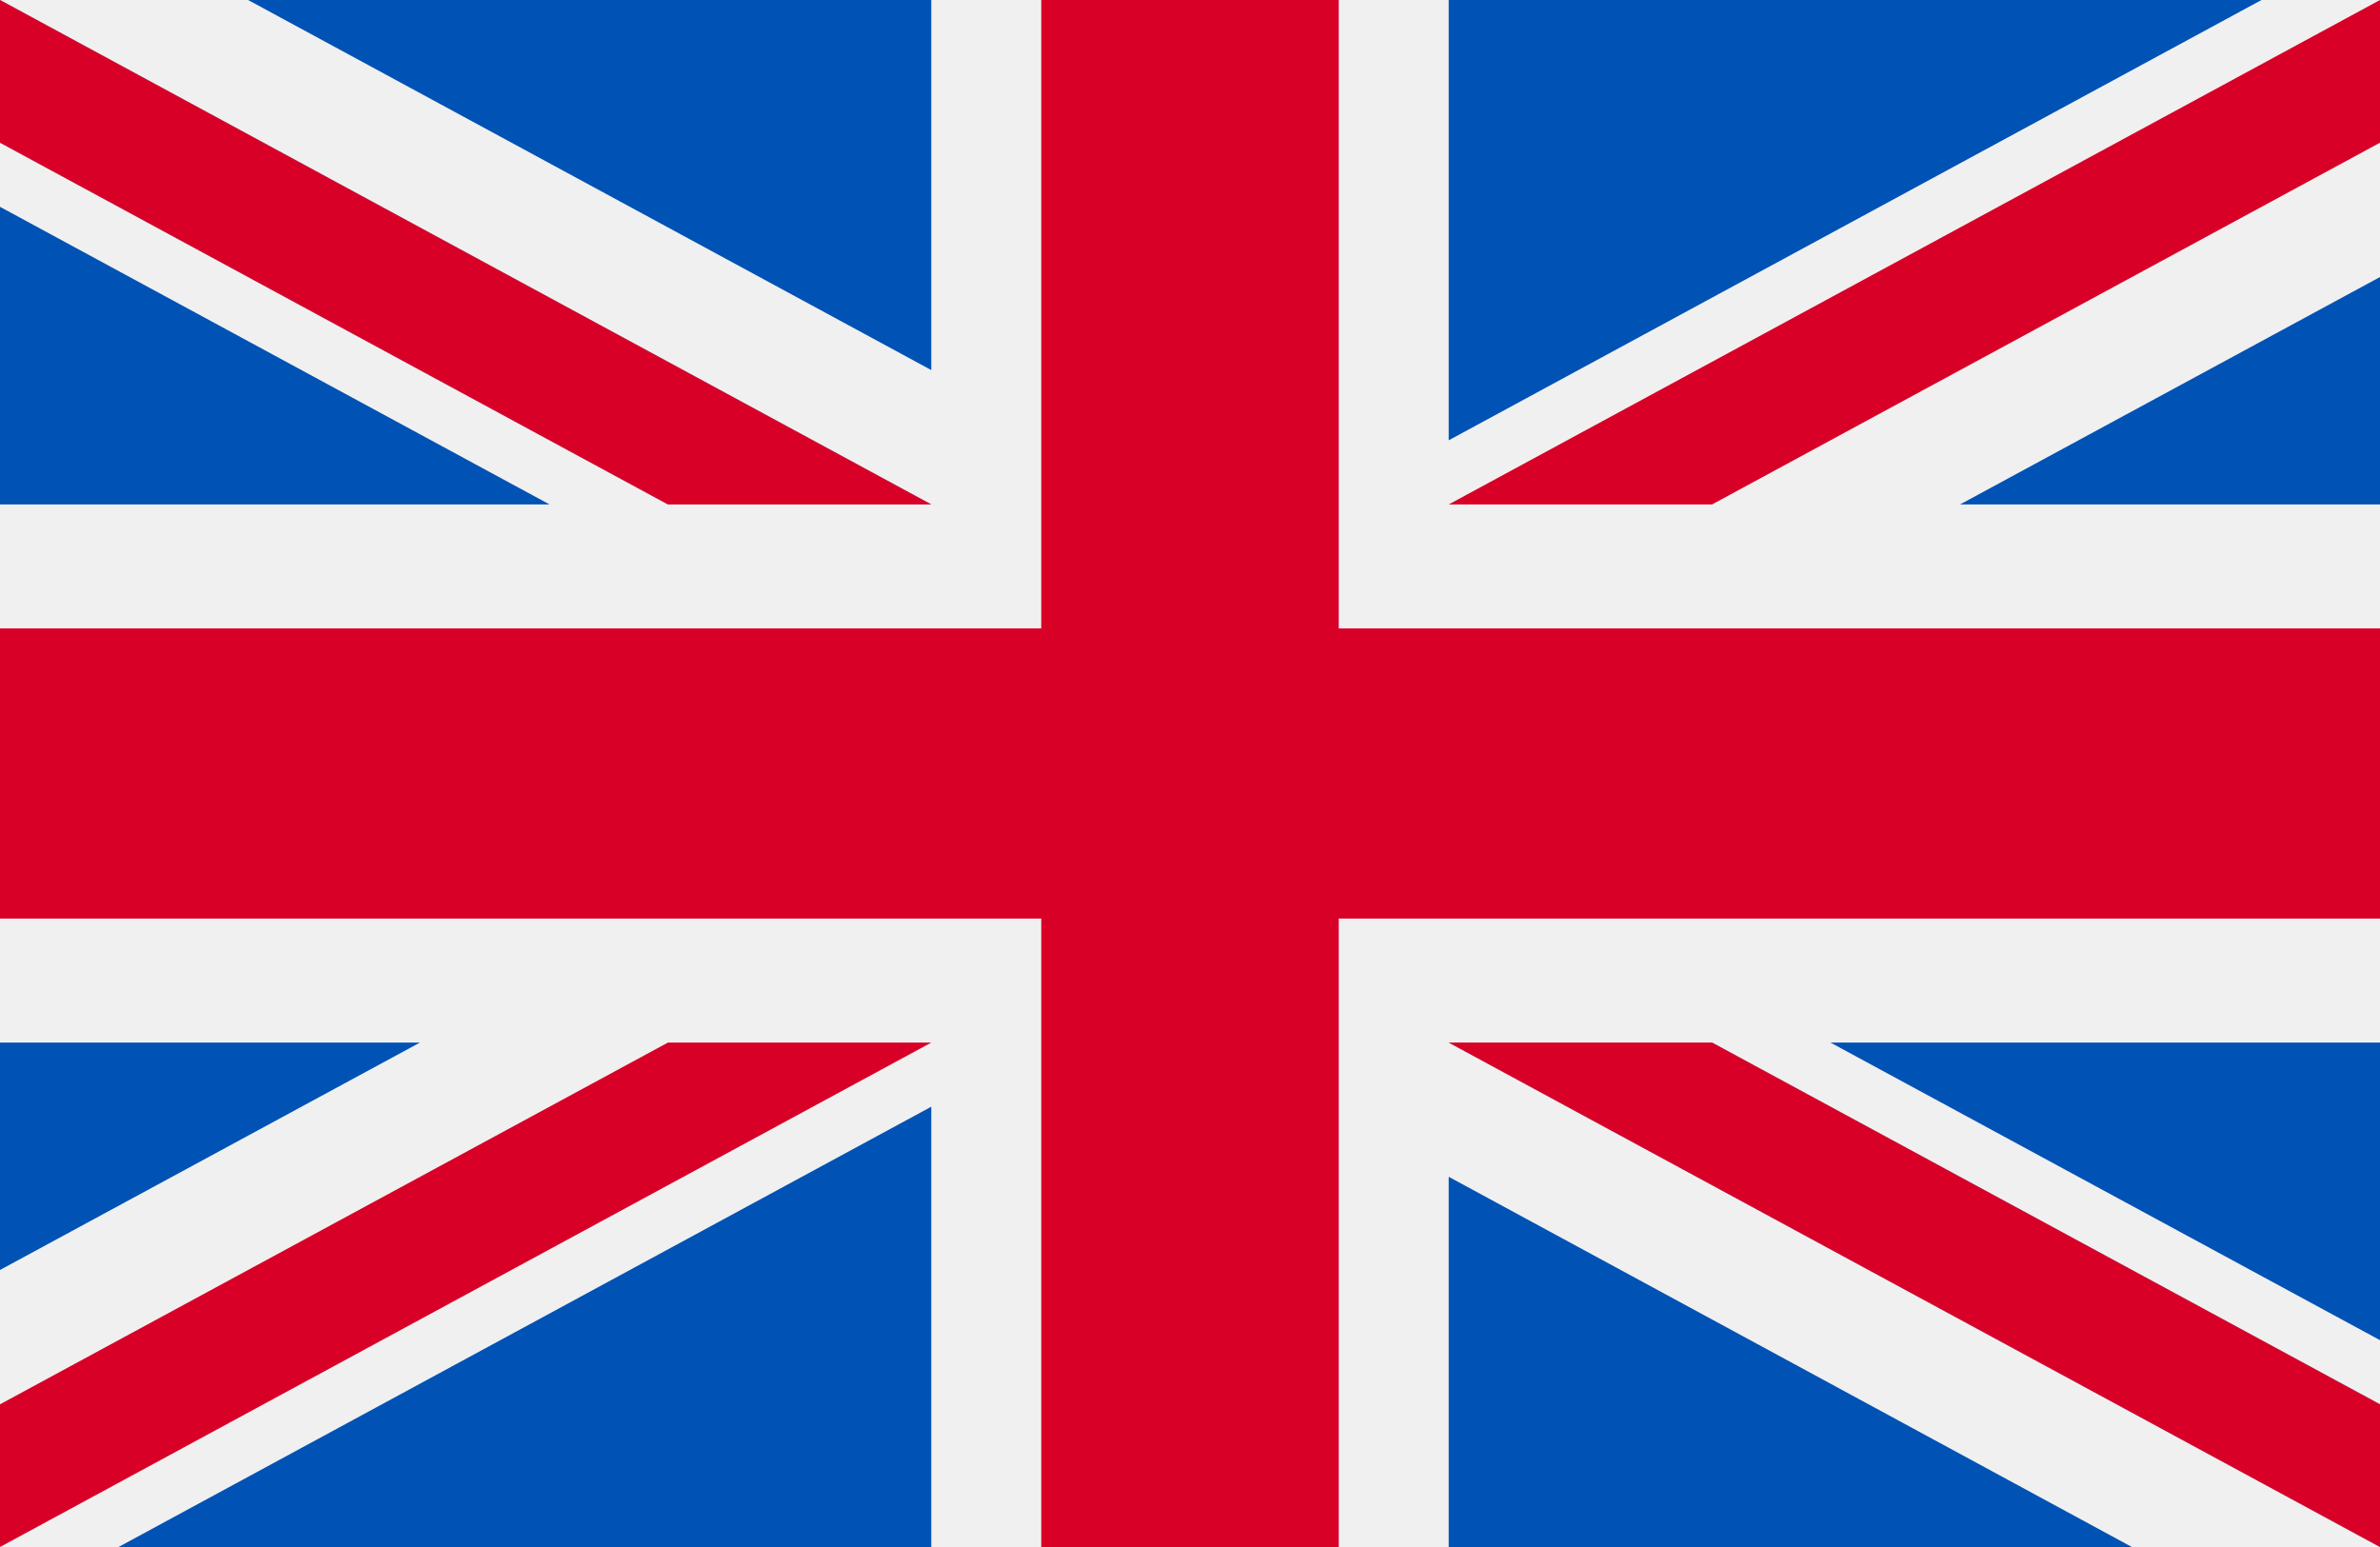
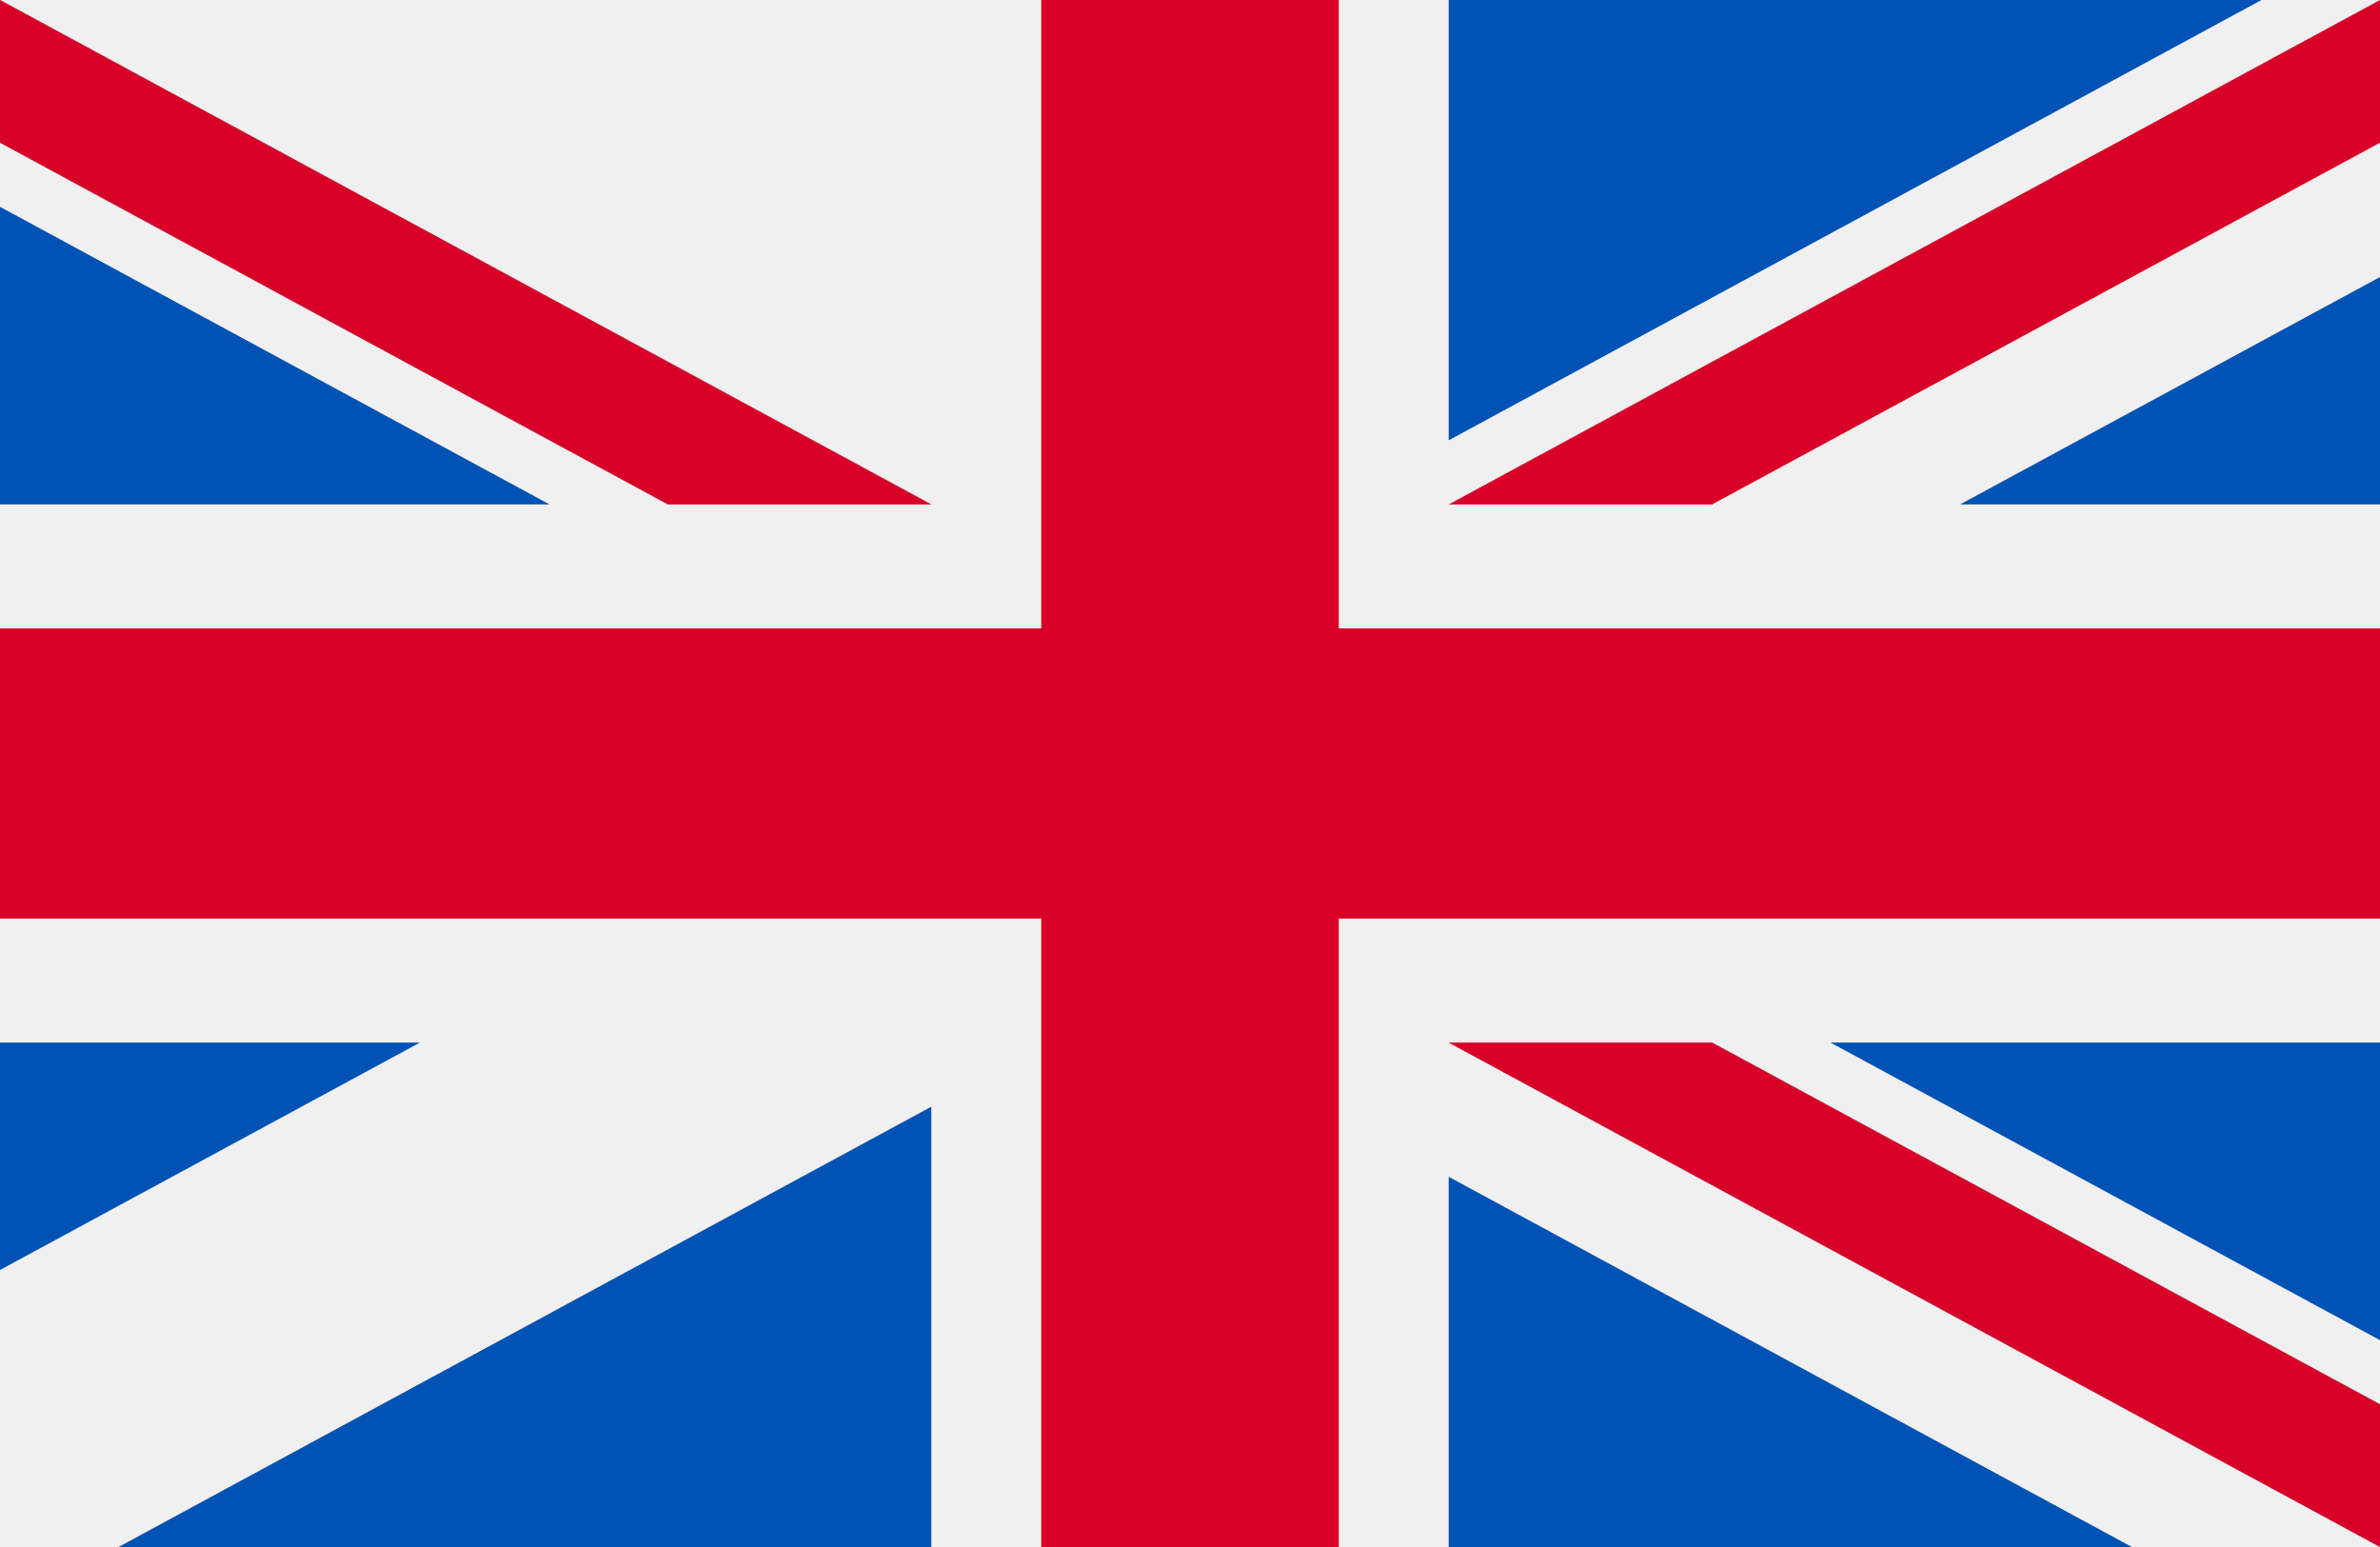
<svg xmlns="http://www.w3.org/2000/svg" width="20" height="13" viewBox="0 0 20 13" fill="none">
  <path d="M20 0H0V13H20V0Z" fill="#F0F0F0" />
  <path d="M11.25 0H8.75V5.281H0V7.719H8.75V13H11.25V7.719H20V5.281H11.25V0Z" fill="#D80027" />
  <path d="M15.382 8.761L20 11.262V8.761H15.382Z" fill="#0052B4" />
  <path d="M12.174 8.761L20 13V11.801L14.387 8.761H12.174Z" fill="#0052B4" />
  <path d="M17.915 13L12.174 9.889V13H17.915Z" fill="#0052B4" />
  <path d="M12.174 8.761L20 13V11.801L14.387 8.761H12.174Z" fill="#F0F0F0" />
  <path d="M12.174 8.761L20 13V11.801L14.387 8.761H12.174Z" fill="#D80027" />
  <path d="M3.529 8.761L0 10.672V8.761H3.529Z" fill="#0052B4" />
  <path d="M7.826 9.3V13H0.996L7.826 9.3Z" fill="#0052B4" />
-   <path d="M5.613 8.761L0 11.801V13L7.826 8.761H5.613Z" fill="#D80027" />
  <path d="M4.618 4.239L0 1.738V4.239H4.618Z" fill="#0052B4" />
  <path d="M7.826 4.239L0 0V1.199L5.613 4.239H7.826Z" fill="#0052B4" />
-   <path d="M2.085 0L7.826 3.11V0H2.085Z" fill="#0052B4" />
  <path d="M7.826 4.239L0 0V1.199L5.613 4.239H7.826Z" fill="#F0F0F0" />
  <path d="M7.826 4.239L0 0V1.199L5.613 4.239H7.826Z" fill="#D80027" />
  <path d="M16.471 4.239L20 2.328V4.239H16.471Z" fill="#0052B4" />
  <path d="M12.174 3.7V3.05176e-05H19.004L12.174 3.7Z" fill="#0052B4" />
  <path d="M14.387 4.239L20 1.199V0L12.174 4.239H14.387Z" fill="#D80027" />
</svg>